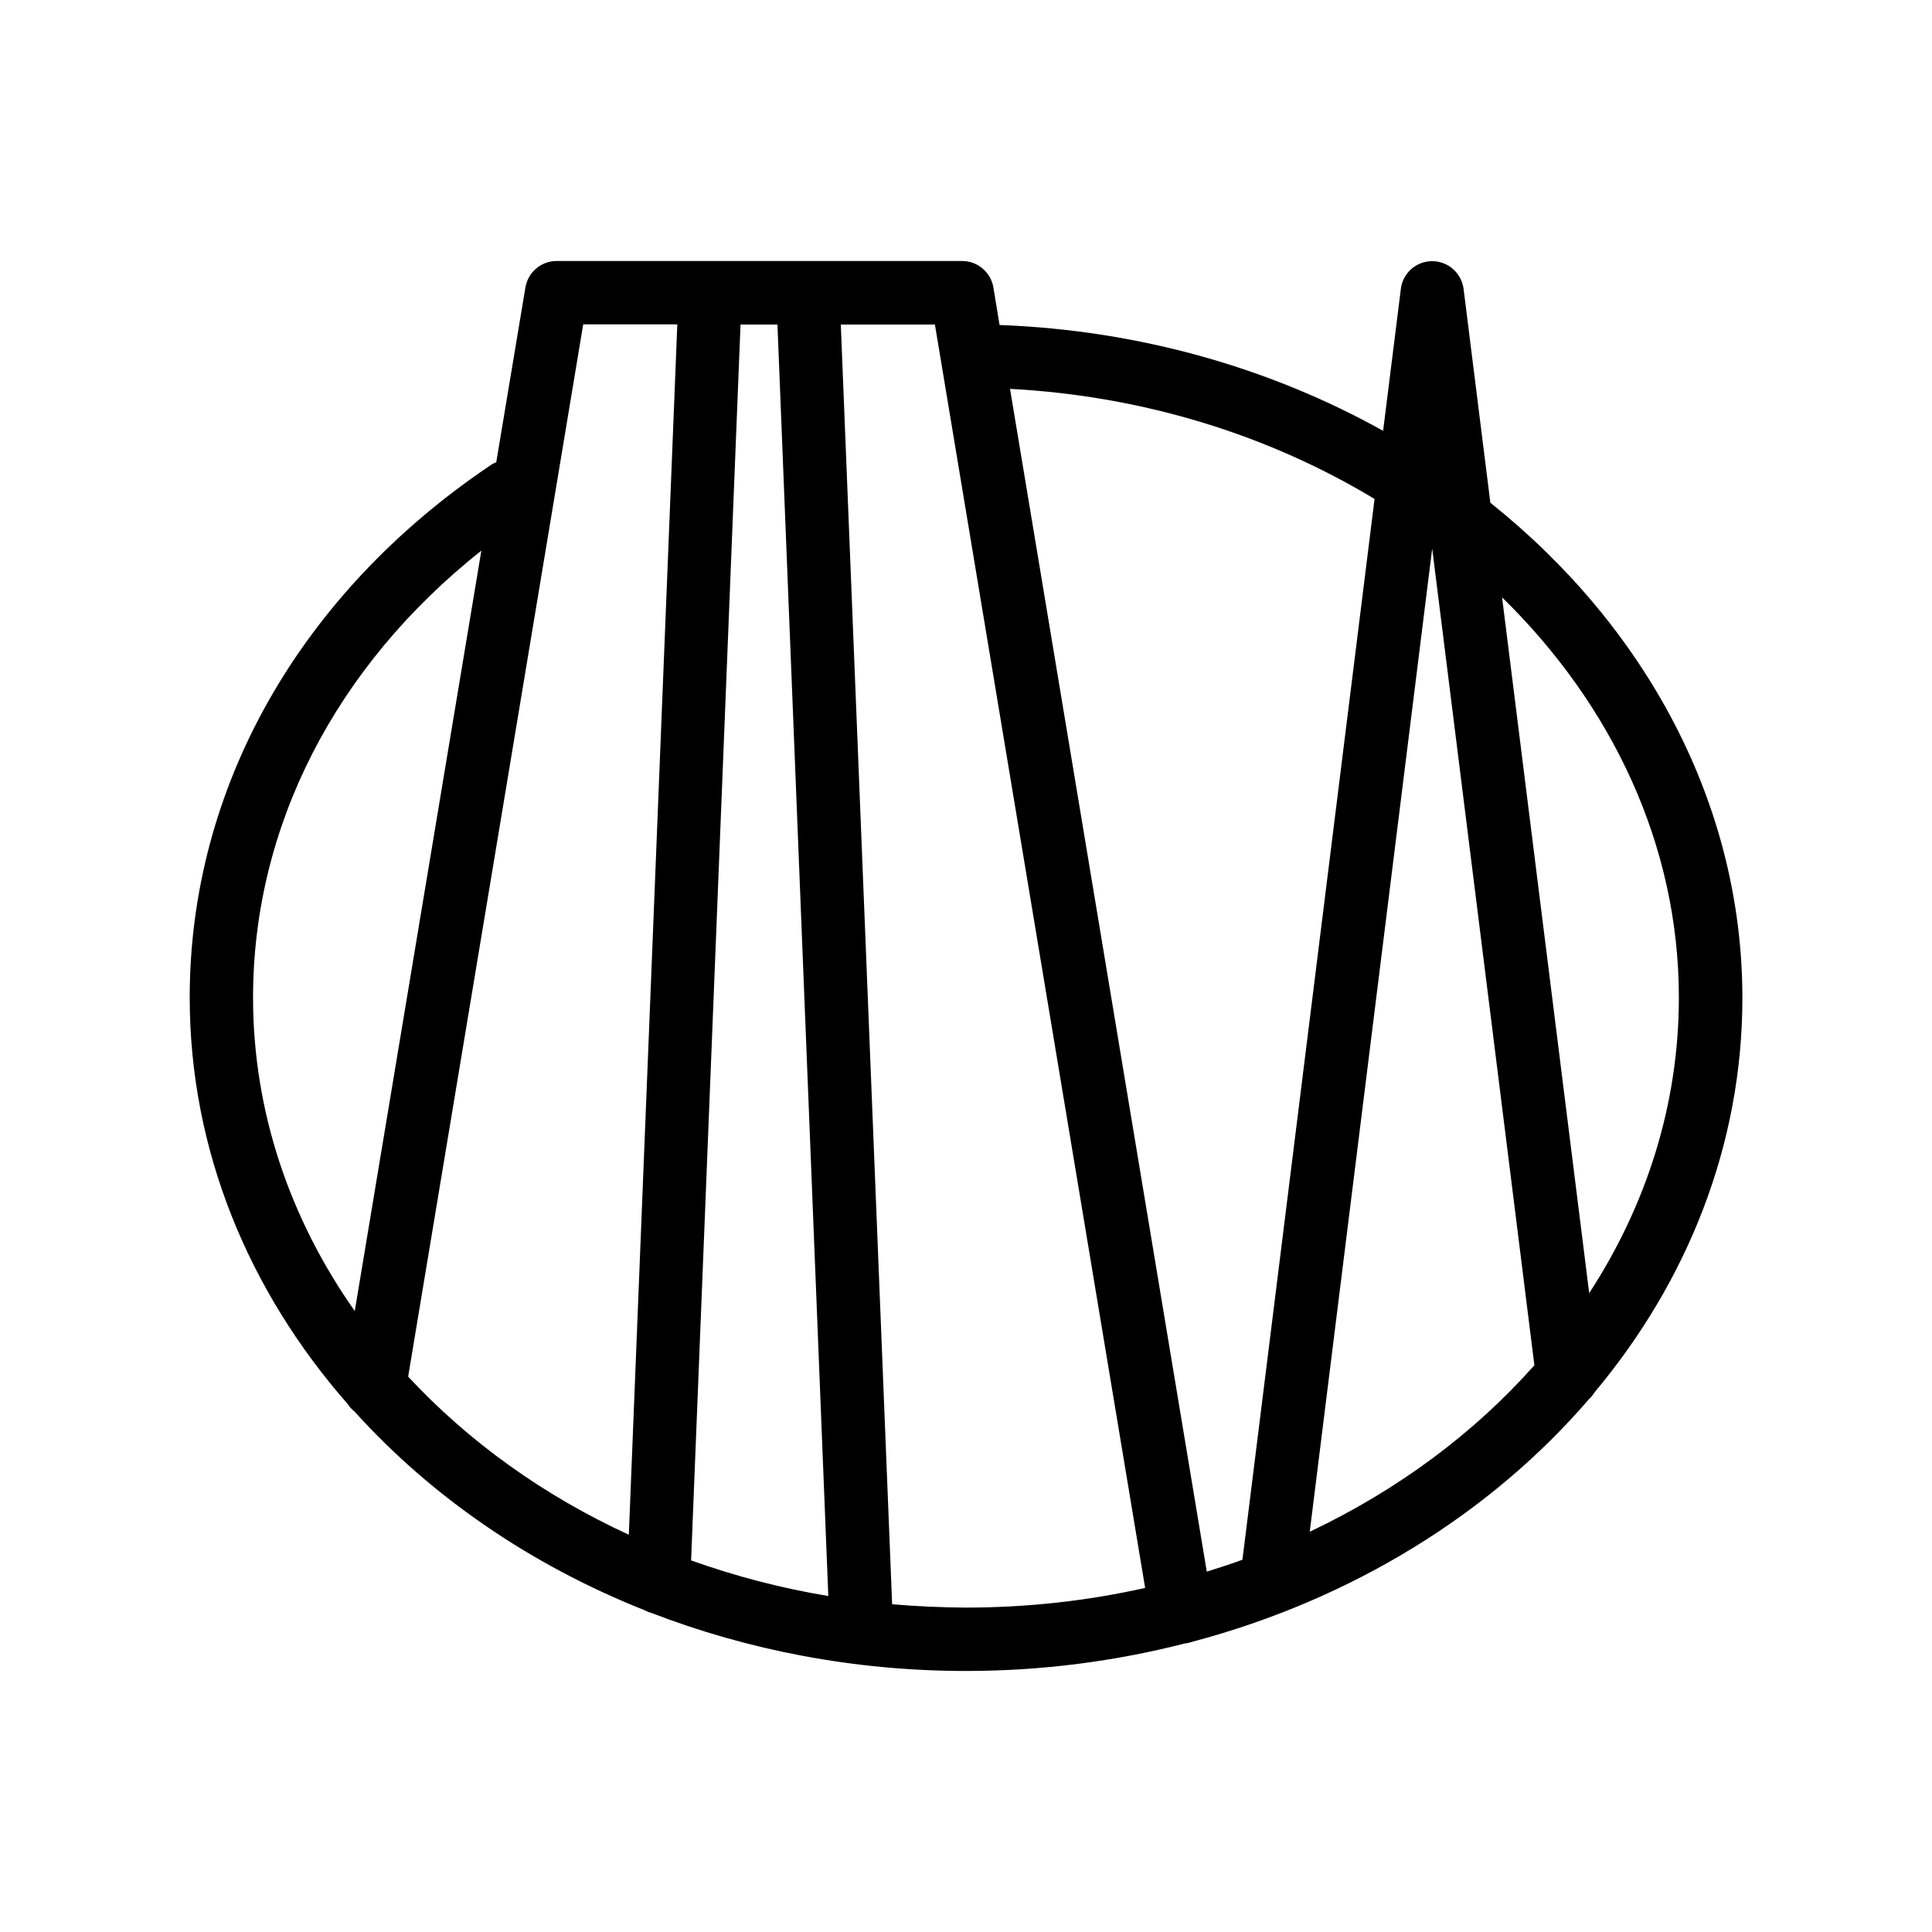
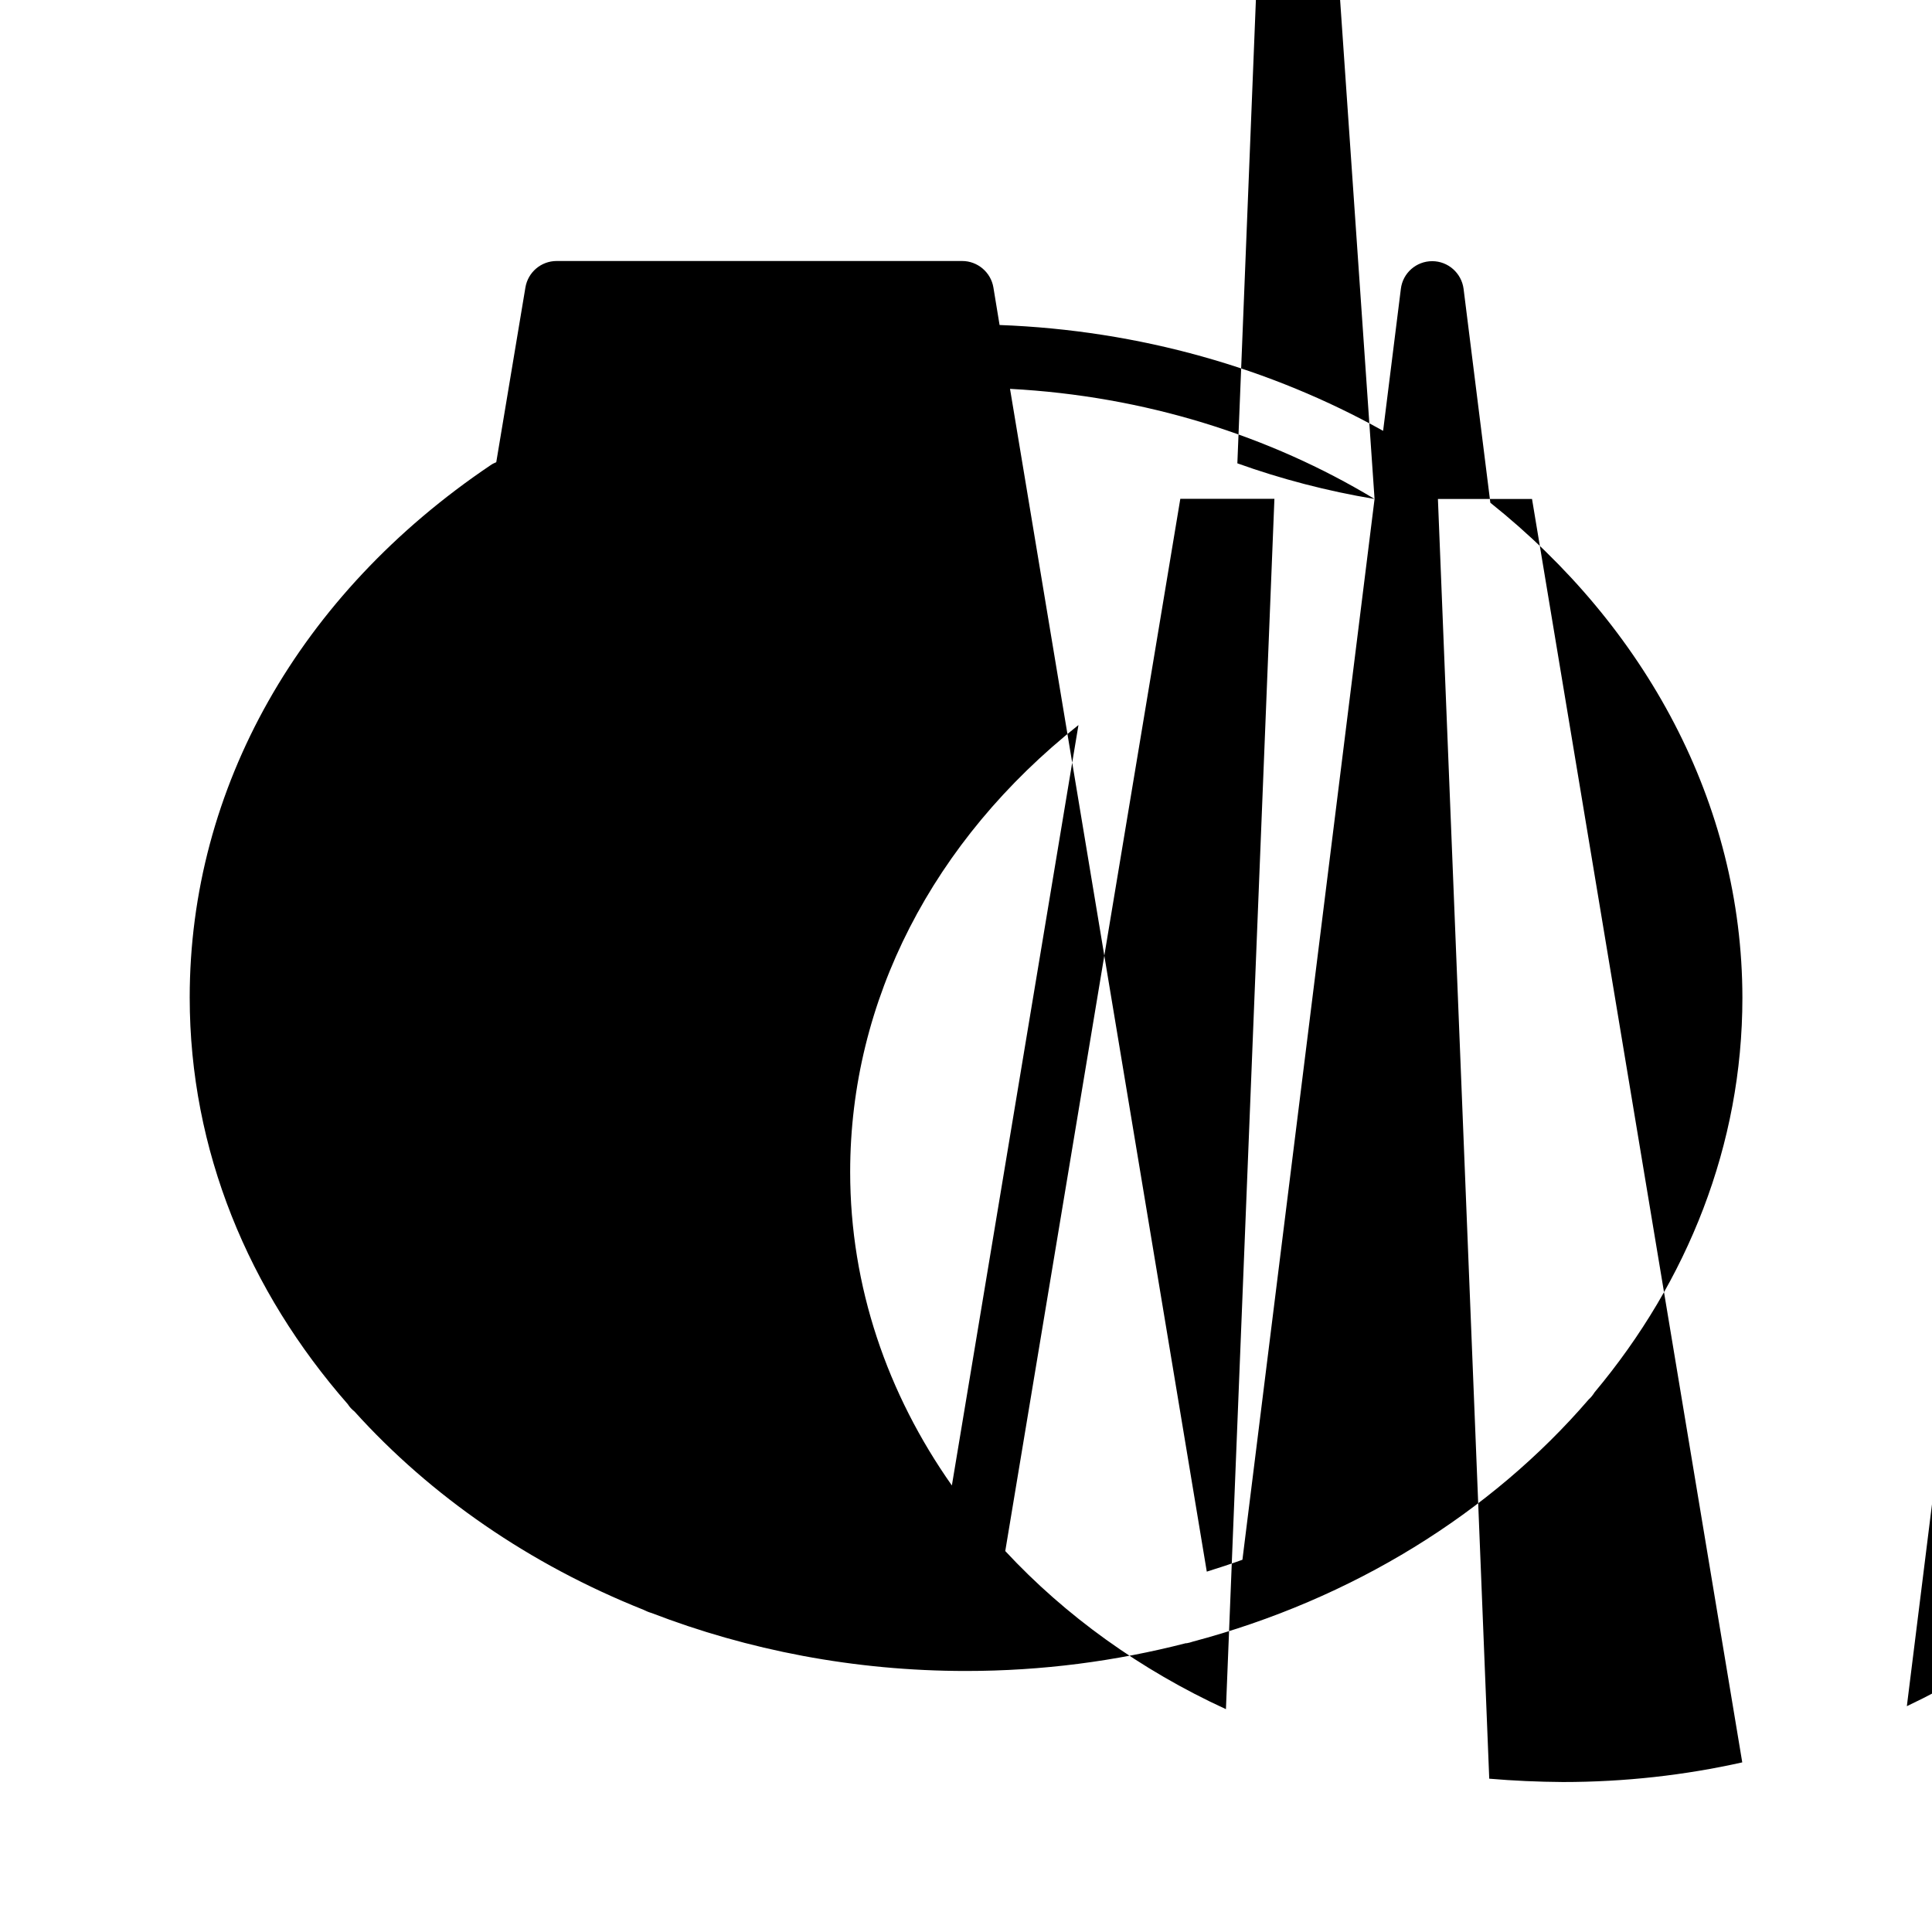
<svg xmlns="http://www.w3.org/2000/svg" fill="#000000" width="800px" height="800px" version="1.1" viewBox="144 144 512 512">
-   <path d="m538.96 277.24-7.094-56.68c-0.547-4.199-4.113-7.348-8.312-7.348-4.242 0-7.809 3.148-8.312 7.348l-4.703 37.617c-29.641-16.543-64.402-26.66-101.64-28.047l-1.637-9.949c-0.672-4.031-4.199-7.012-8.27-7.012h-107.48c-4.113 0-7.598 2.981-8.27 7.012l-7.727 46.309c-0.504 0.211-1.051 0.461-1.512 0.797-50.676 34.133-79.727 85.523-79.727 141.07 0 40.473 15.617 77.797 41.898 107.77 0.461 0.754 1.09 1.387 1.762 1.93 20.238 22.418 46.477 40.559 76.621 52.562 0.672 0.336 1.344 0.629 2.098 0.84 25.484 9.824 53.699 15.367 83.34 15.367 20.238 0 39.758-2.602 58.23-7.348h0.25c0.547-0.082 1.09-0.25 1.594-0.418 42.402-11.25 79.016-34.051 104.96-64.195 0.629-0.547 1.133-1.219 1.555-1.891 24.602-29.391 39.172-65.539 39.172-104.54-0.035-51.637-25.816-98.492-66.793-131.2zm-30.688-1.008-35.016 281.12c-3.106 1.133-6.254 2.141-9.445 3.148l-52.145-313.45c35.727 1.891 68.852 12.426 96.605 29.18zm-158.24-46.227 13.477 336.96c-12.594-2.098-24.77-5.289-36.359-9.445l13.098-327.52zm-78.469 59.914-33.547 201.52c-17.086-24.27-26.953-52.691-26.953-83.09 0-45.426 21.914-87.828 60.5-118.43zm-19.398 218.9 46.391-278.86h24.938l-12.848 320.76c-22.668-10.41-42.566-24.77-58.48-41.898zm128.26 60.332-13.602-339.15h24.938l55.715 334.82c-15.199 3.402-31.109 5.207-47.527 5.207-6.551-0.043-13.098-0.336-19.523-0.883zm110.67-19.227 32.453-260.55 27.078 216.43c-15.953 18.008-36.23 33.082-59.531 44.125zm74.059-63.23-23.09-184.39c29.137 28.508 46.852 65.664 46.852 106.05 0 28.426-8.648 55.125-23.762 78.344z" />
+   <path d="m538.96 277.24-7.094-56.68c-0.547-4.199-4.113-7.348-8.312-7.348-4.242 0-7.809 3.148-8.312 7.348l-4.703 37.617c-29.641-16.543-64.402-26.66-101.64-28.047l-1.637-9.949c-0.672-4.031-4.199-7.012-8.27-7.012h-107.48c-4.113 0-7.598 2.981-8.27 7.012l-7.727 46.309c-0.504 0.211-1.051 0.461-1.512 0.797-50.676 34.133-79.727 85.523-79.727 141.07 0 40.473 15.617 77.797 41.898 107.77 0.461 0.754 1.09 1.387 1.762 1.93 20.238 22.418 46.477 40.559 76.621 52.562 0.672 0.336 1.344 0.629 2.098 0.84 25.484 9.824 53.699 15.367 83.34 15.367 20.238 0 39.758-2.602 58.23-7.348h0.25c0.547-0.082 1.09-0.25 1.594-0.418 42.402-11.25 79.016-34.051 104.96-64.195 0.629-0.547 1.133-1.219 1.555-1.891 24.602-29.391 39.172-65.539 39.172-104.54-0.035-51.637-25.816-98.492-66.793-131.2zm-30.688-1.008-35.016 281.12c-3.106 1.133-6.254 2.141-9.445 3.148l-52.145-313.45c35.727 1.891 68.852 12.426 96.605 29.18zc-12.594-2.098-24.77-5.289-36.359-9.445l13.098-327.52zm-78.469 59.914-33.547 201.52c-17.086-24.27-26.953-52.691-26.953-83.09 0-45.426 21.914-87.828 60.5-118.43zm-19.398 218.9 46.391-278.86h24.938l-12.848 320.76c-22.668-10.41-42.566-24.77-58.48-41.898zm128.26 60.332-13.602-339.15h24.938l55.715 334.82c-15.199 3.402-31.109 5.207-47.527 5.207-6.551-0.043-13.098-0.336-19.523-0.883zm110.67-19.227 32.453-260.55 27.078 216.43c-15.953 18.008-36.23 33.082-59.531 44.125zm74.059-63.23-23.09-184.39c29.137 28.508 46.852 65.664 46.852 106.05 0 28.426-8.648 55.125-23.762 78.344z" />
</svg>